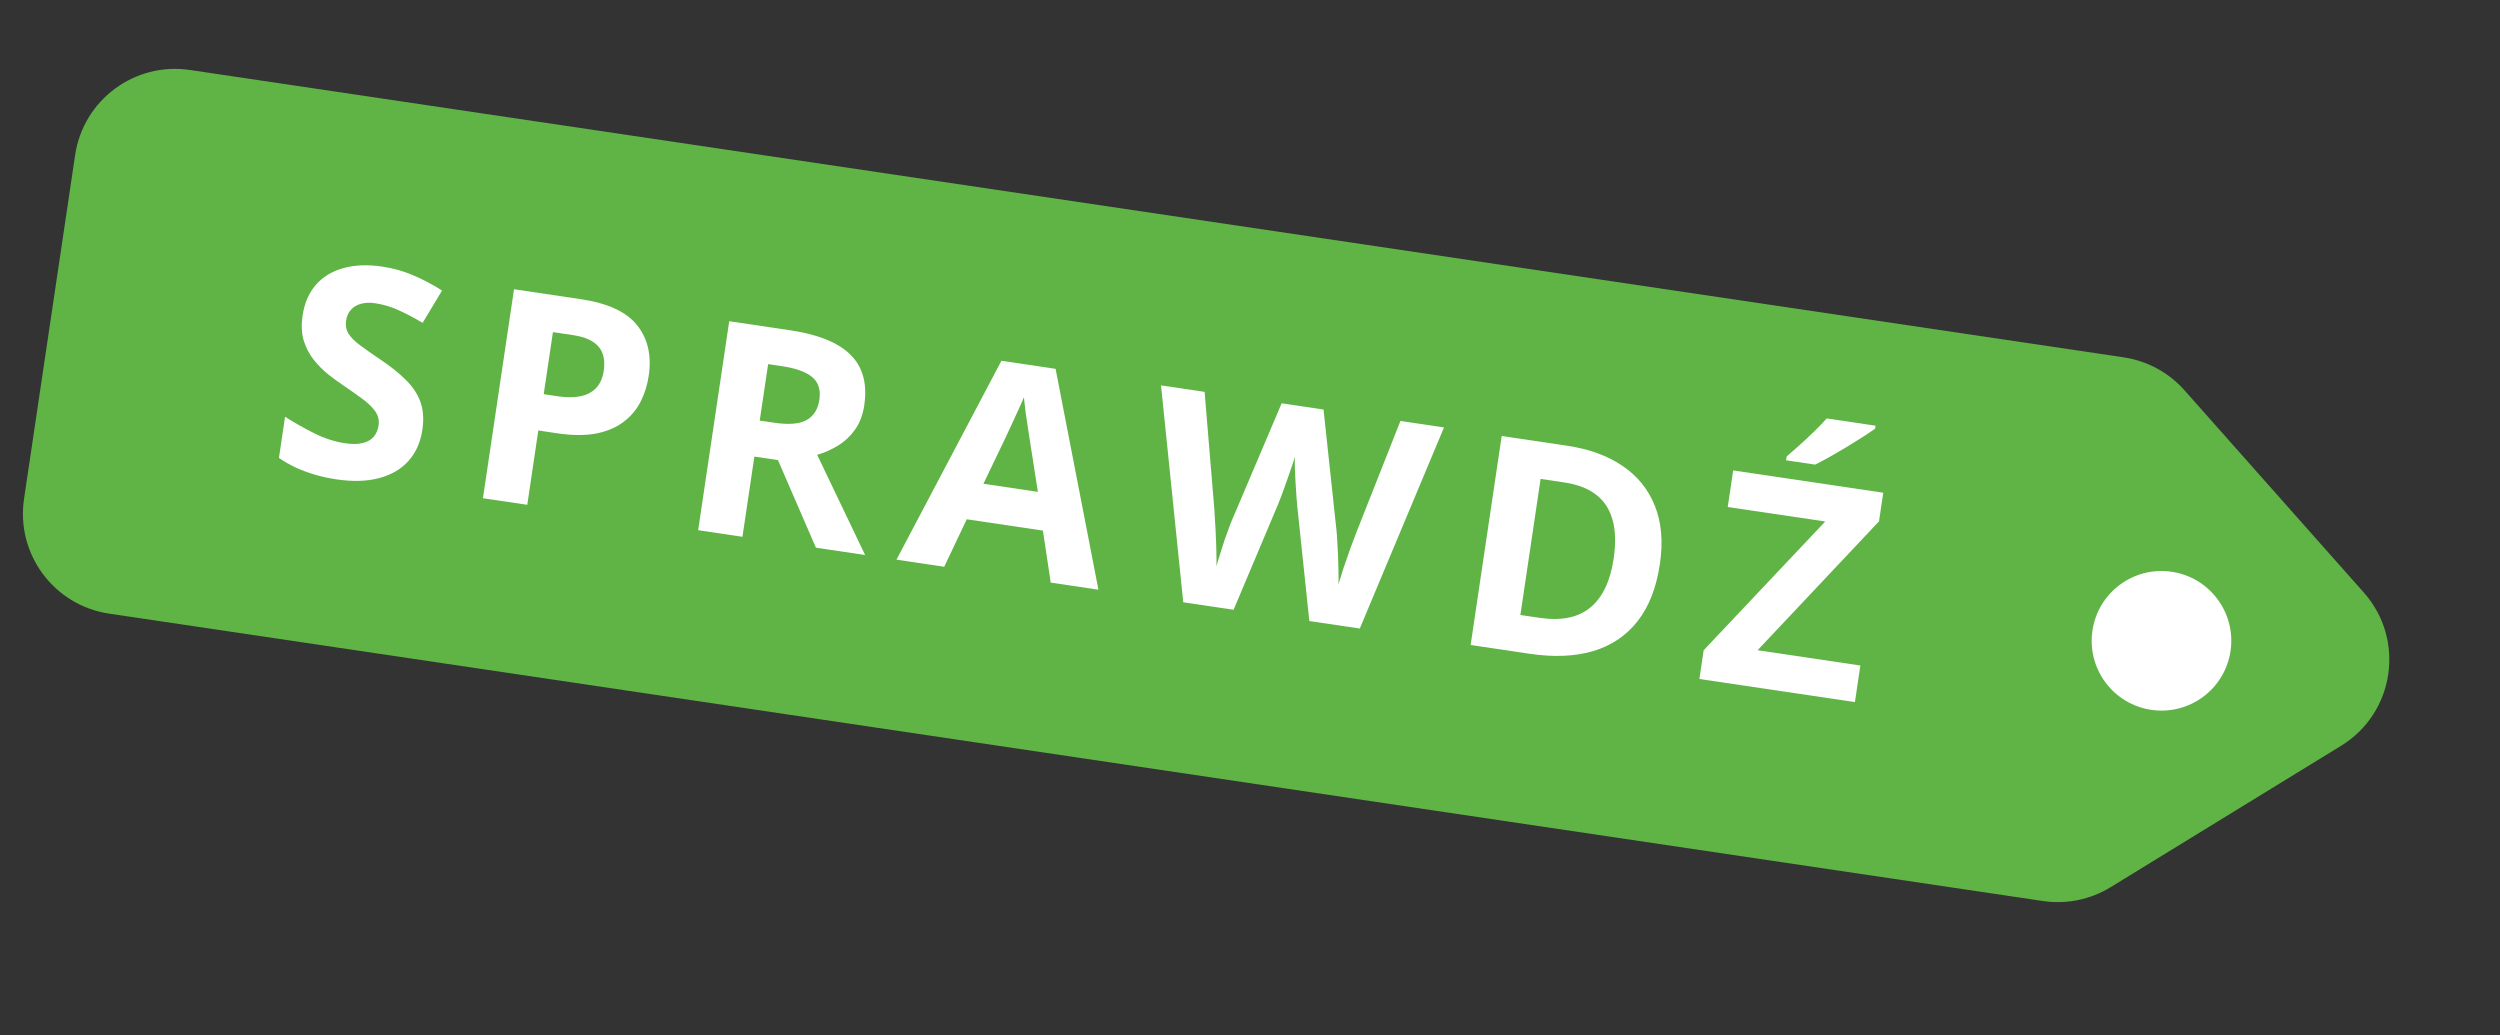
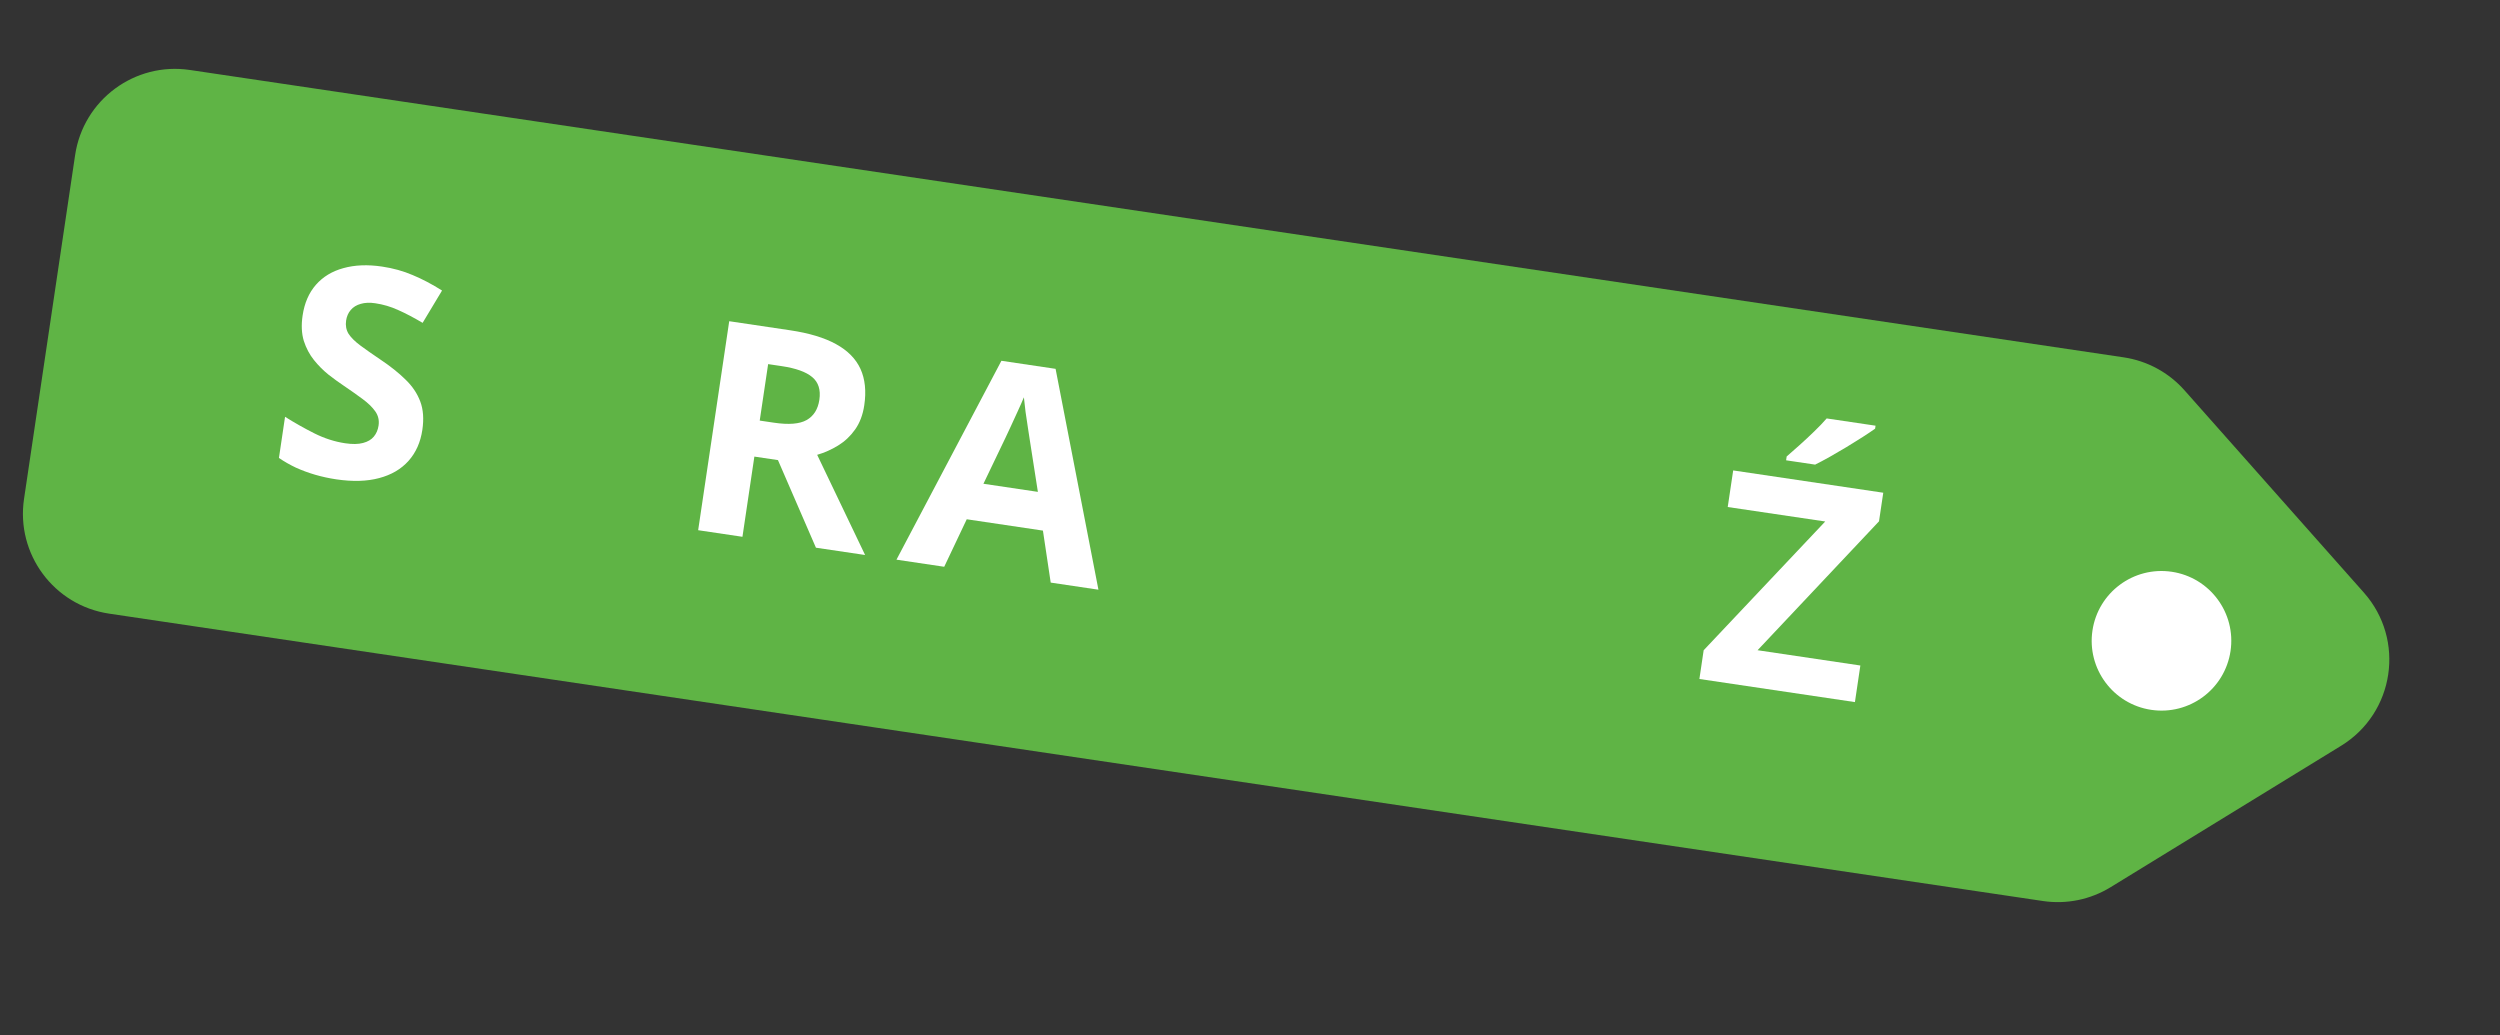
<svg xmlns="http://www.w3.org/2000/svg" width="99" height="41" viewBox="0 0 99 41" fill="none">
  <rect x="0" y="0" width="99" height="41" fill="#333333" stroke="none" />
  <path d="M2.975 6.14C3.3 3.954 5.335 2.446 7.52 2.771L84.099 14.151C85.029 14.29 85.881 14.751 86.504 15.454L93.61 23.468C95.26 25.33 94.829 28.23 92.709 29.532L83.58 35.133C82.779 35.625 81.83 35.819 80.9 35.68L4.321 24.3C2.135 23.975 0.627 21.941 0.952 19.755L2.975 6.14Z" fill="#5FB445" />
  <path d="M16.725 17.024C16.652 17.514 16.47 17.923 16.178 18.25C15.886 18.577 15.498 18.805 15.012 18.933C14.53 19.062 13.965 19.078 13.316 18.982C13.029 18.939 12.75 18.878 12.48 18.8C12.214 18.722 11.96 18.628 11.718 18.519C11.48 18.406 11.256 18.279 11.046 18.135L11.288 16.505C11.655 16.737 12.039 16.954 12.441 17.157C12.843 17.359 13.252 17.491 13.667 17.553C13.954 17.596 14.189 17.592 14.374 17.542C14.563 17.493 14.706 17.409 14.805 17.288C14.904 17.168 14.966 17.023 14.991 16.853C15.022 16.645 14.979 16.458 14.861 16.29C14.743 16.122 14.571 15.956 14.345 15.791C14.123 15.627 13.87 15.448 13.586 15.256C13.407 15.136 13.214 14.996 13.006 14.834C12.8 14.668 12.608 14.476 12.432 14.257C12.257 14.038 12.123 13.785 12.03 13.497C11.943 13.206 11.927 12.872 11.983 12.495C12.056 12.001 12.232 11.595 12.511 11.277C12.789 10.96 13.152 10.74 13.598 10.618C14.049 10.492 14.561 10.471 15.134 10.557C15.565 10.621 15.967 10.732 16.34 10.892C16.718 11.049 17.106 11.253 17.505 11.505L16.736 12.785C16.378 12.573 16.054 12.404 15.764 12.276C15.475 12.144 15.174 12.055 14.861 12.009C14.642 11.976 14.45 11.984 14.285 12.033C14.12 12.078 13.988 12.159 13.89 12.275C13.792 12.388 13.731 12.527 13.706 12.693C13.677 12.889 13.709 13.064 13.802 13.217C13.899 13.366 14.054 13.52 14.266 13.679C14.481 13.838 14.75 14.027 15.072 14.244C15.465 14.507 15.795 14.77 16.06 15.033C16.33 15.293 16.524 15.582 16.643 15.901C16.762 16.216 16.789 16.59 16.725 17.024Z" fill="white" />
-   <path d="M22.999 11.847C24.067 12.005 24.812 12.351 25.234 12.885C25.656 13.414 25.808 14.081 25.689 14.885C25.635 15.247 25.529 15.586 25.37 15.902C25.212 16.214 24.989 16.48 24.702 16.699C24.418 16.919 24.06 17.074 23.626 17.164C23.193 17.25 22.674 17.248 22.07 17.159L21.317 17.047L20.88 19.99L19.125 19.73L20.355 11.454L22.999 11.847ZM22.694 13.271L21.896 13.152L21.531 15.609L22.108 15.695C22.437 15.744 22.728 15.743 22.983 15.692C23.237 15.641 23.444 15.533 23.604 15.367C23.763 15.202 23.864 14.974 23.908 14.684C23.968 14.276 23.9 13.957 23.703 13.728C23.506 13.494 23.17 13.342 22.694 13.271Z" fill="white" />
  <path d="M31.288 13.079C32.039 13.19 32.644 13.373 33.104 13.626C33.568 13.88 33.891 14.208 34.075 14.609C34.258 15.011 34.308 15.491 34.225 16.049C34.169 16.427 34.048 16.746 33.863 17.008C33.677 17.27 33.453 17.481 33.19 17.642C32.927 17.804 32.65 17.927 32.36 18.011L34.258 21.978L32.311 21.689L30.807 18.22L29.873 18.081L29.401 21.257L27.647 20.996L28.877 12.72L31.288 13.079ZM30.95 14.498L30.418 14.419L30.085 16.655L30.651 16.739C31.233 16.825 31.662 16.791 31.94 16.635C32.221 16.477 32.391 16.209 32.447 15.831C32.505 15.439 32.411 15.139 32.164 14.933C31.92 14.727 31.516 14.582 30.95 14.498Z" fill="white" />
  <path d="M41.608 23.071L41.3 21.012L38.283 20.563L37.391 22.444L35.5 22.163L39.656 14.287L41.801 14.606L43.498 23.352L41.608 23.071ZM41.1 19.478L40.786 17.464C40.768 17.33 40.741 17.158 40.707 16.949C40.676 16.736 40.645 16.521 40.611 16.304C40.583 16.084 40.561 15.893 40.546 15.733C40.485 15.882 40.404 16.067 40.302 16.287C40.204 16.504 40.11 16.71 40.019 16.904C39.928 17.099 39.863 17.238 39.824 17.321L38.944 19.157L41.1 19.478Z" fill="white" />
-   <path d="M57.183 16.927L53.848 24.89L51.85 24.593L51.375 20.079C51.365 19.992 51.353 19.862 51.341 19.686C51.328 19.511 51.316 19.32 51.304 19.114C51.293 18.904 51.284 18.708 51.276 18.525C51.273 18.34 51.273 18.193 51.278 18.086C51.251 18.19 51.207 18.328 51.147 18.5C51.09 18.673 51.026 18.857 50.955 19.05C50.888 19.245 50.822 19.426 50.759 19.594C50.695 19.762 50.645 19.889 50.609 19.977L48.85 24.147L46.857 23.851L45.976 15.261L47.702 15.518L48.09 20.192C48.099 20.333 48.109 20.5 48.119 20.694C48.133 20.889 48.143 21.093 48.15 21.306C48.161 21.516 48.167 21.72 48.169 21.917C48.175 22.11 48.175 22.278 48.169 22.42C48.209 22.279 48.258 22.117 48.317 21.933C48.376 21.745 48.437 21.555 48.5 21.364C48.567 21.17 48.632 20.99 48.695 20.826C48.758 20.662 48.813 20.529 48.859 20.428L50.753 15.971L52.412 16.218L52.928 21.033C52.94 21.139 52.949 21.281 52.958 21.46C52.97 21.635 52.98 21.826 52.988 22.031C52.996 22.237 53.001 22.438 53.003 22.635C53.009 22.829 53.009 22.997 53.003 23.138C53.058 22.954 53.127 22.731 53.212 22.469C53.302 22.205 53.393 21.943 53.486 21.683C53.582 21.423 53.664 21.206 53.733 21.031L55.457 16.67L57.183 16.927Z" fill="white" />
-   <path d="M65.73 22.345C65.591 23.277 65.296 24.03 64.845 24.603C64.397 25.173 63.813 25.566 63.09 25.783C62.368 25.996 61.532 26.031 60.581 25.89L58.237 25.542L59.467 17.266L62.065 17.652C62.933 17.781 63.663 18.048 64.255 18.452C64.847 18.853 65.274 19.381 65.535 20.037C65.797 20.689 65.862 21.458 65.73 22.345ZM63.901 22.12C63.991 21.508 63.975 20.993 63.853 20.574C63.734 20.151 63.513 19.819 63.191 19.578C62.871 19.338 62.455 19.18 61.942 19.104L61.008 18.965L60.207 24.354L60.96 24.465C61.817 24.593 62.486 24.459 62.969 24.064C63.456 23.67 63.767 23.021 63.901 22.12Z" fill="white" />
  <path d="M73.455 27.803L67.296 26.888L67.465 25.75L72.279 20.651L68.418 20.078L68.634 18.629L74.577 19.512L74.409 20.644L69.6 25.749L73.67 26.354L73.455 27.803ZM74.272 16.857L74.254 16.976C74.129 17.065 73.966 17.174 73.766 17.303C73.565 17.431 73.351 17.565 73.122 17.704C72.893 17.84 72.669 17.971 72.45 18.096C72.231 18.218 72.041 18.319 71.879 18.399L70.73 18.228L70.752 18.076C70.898 17.951 71.067 17.802 71.258 17.63C71.454 17.455 71.649 17.273 71.842 17.086C72.036 16.899 72.2 16.727 72.336 16.57L74.272 16.857Z" fill="white" />
  <circle cx="85.595" cy="25.376" r="2.764" transform="rotate(8.453 85.595 25.376)" fill="white" />
</svg>